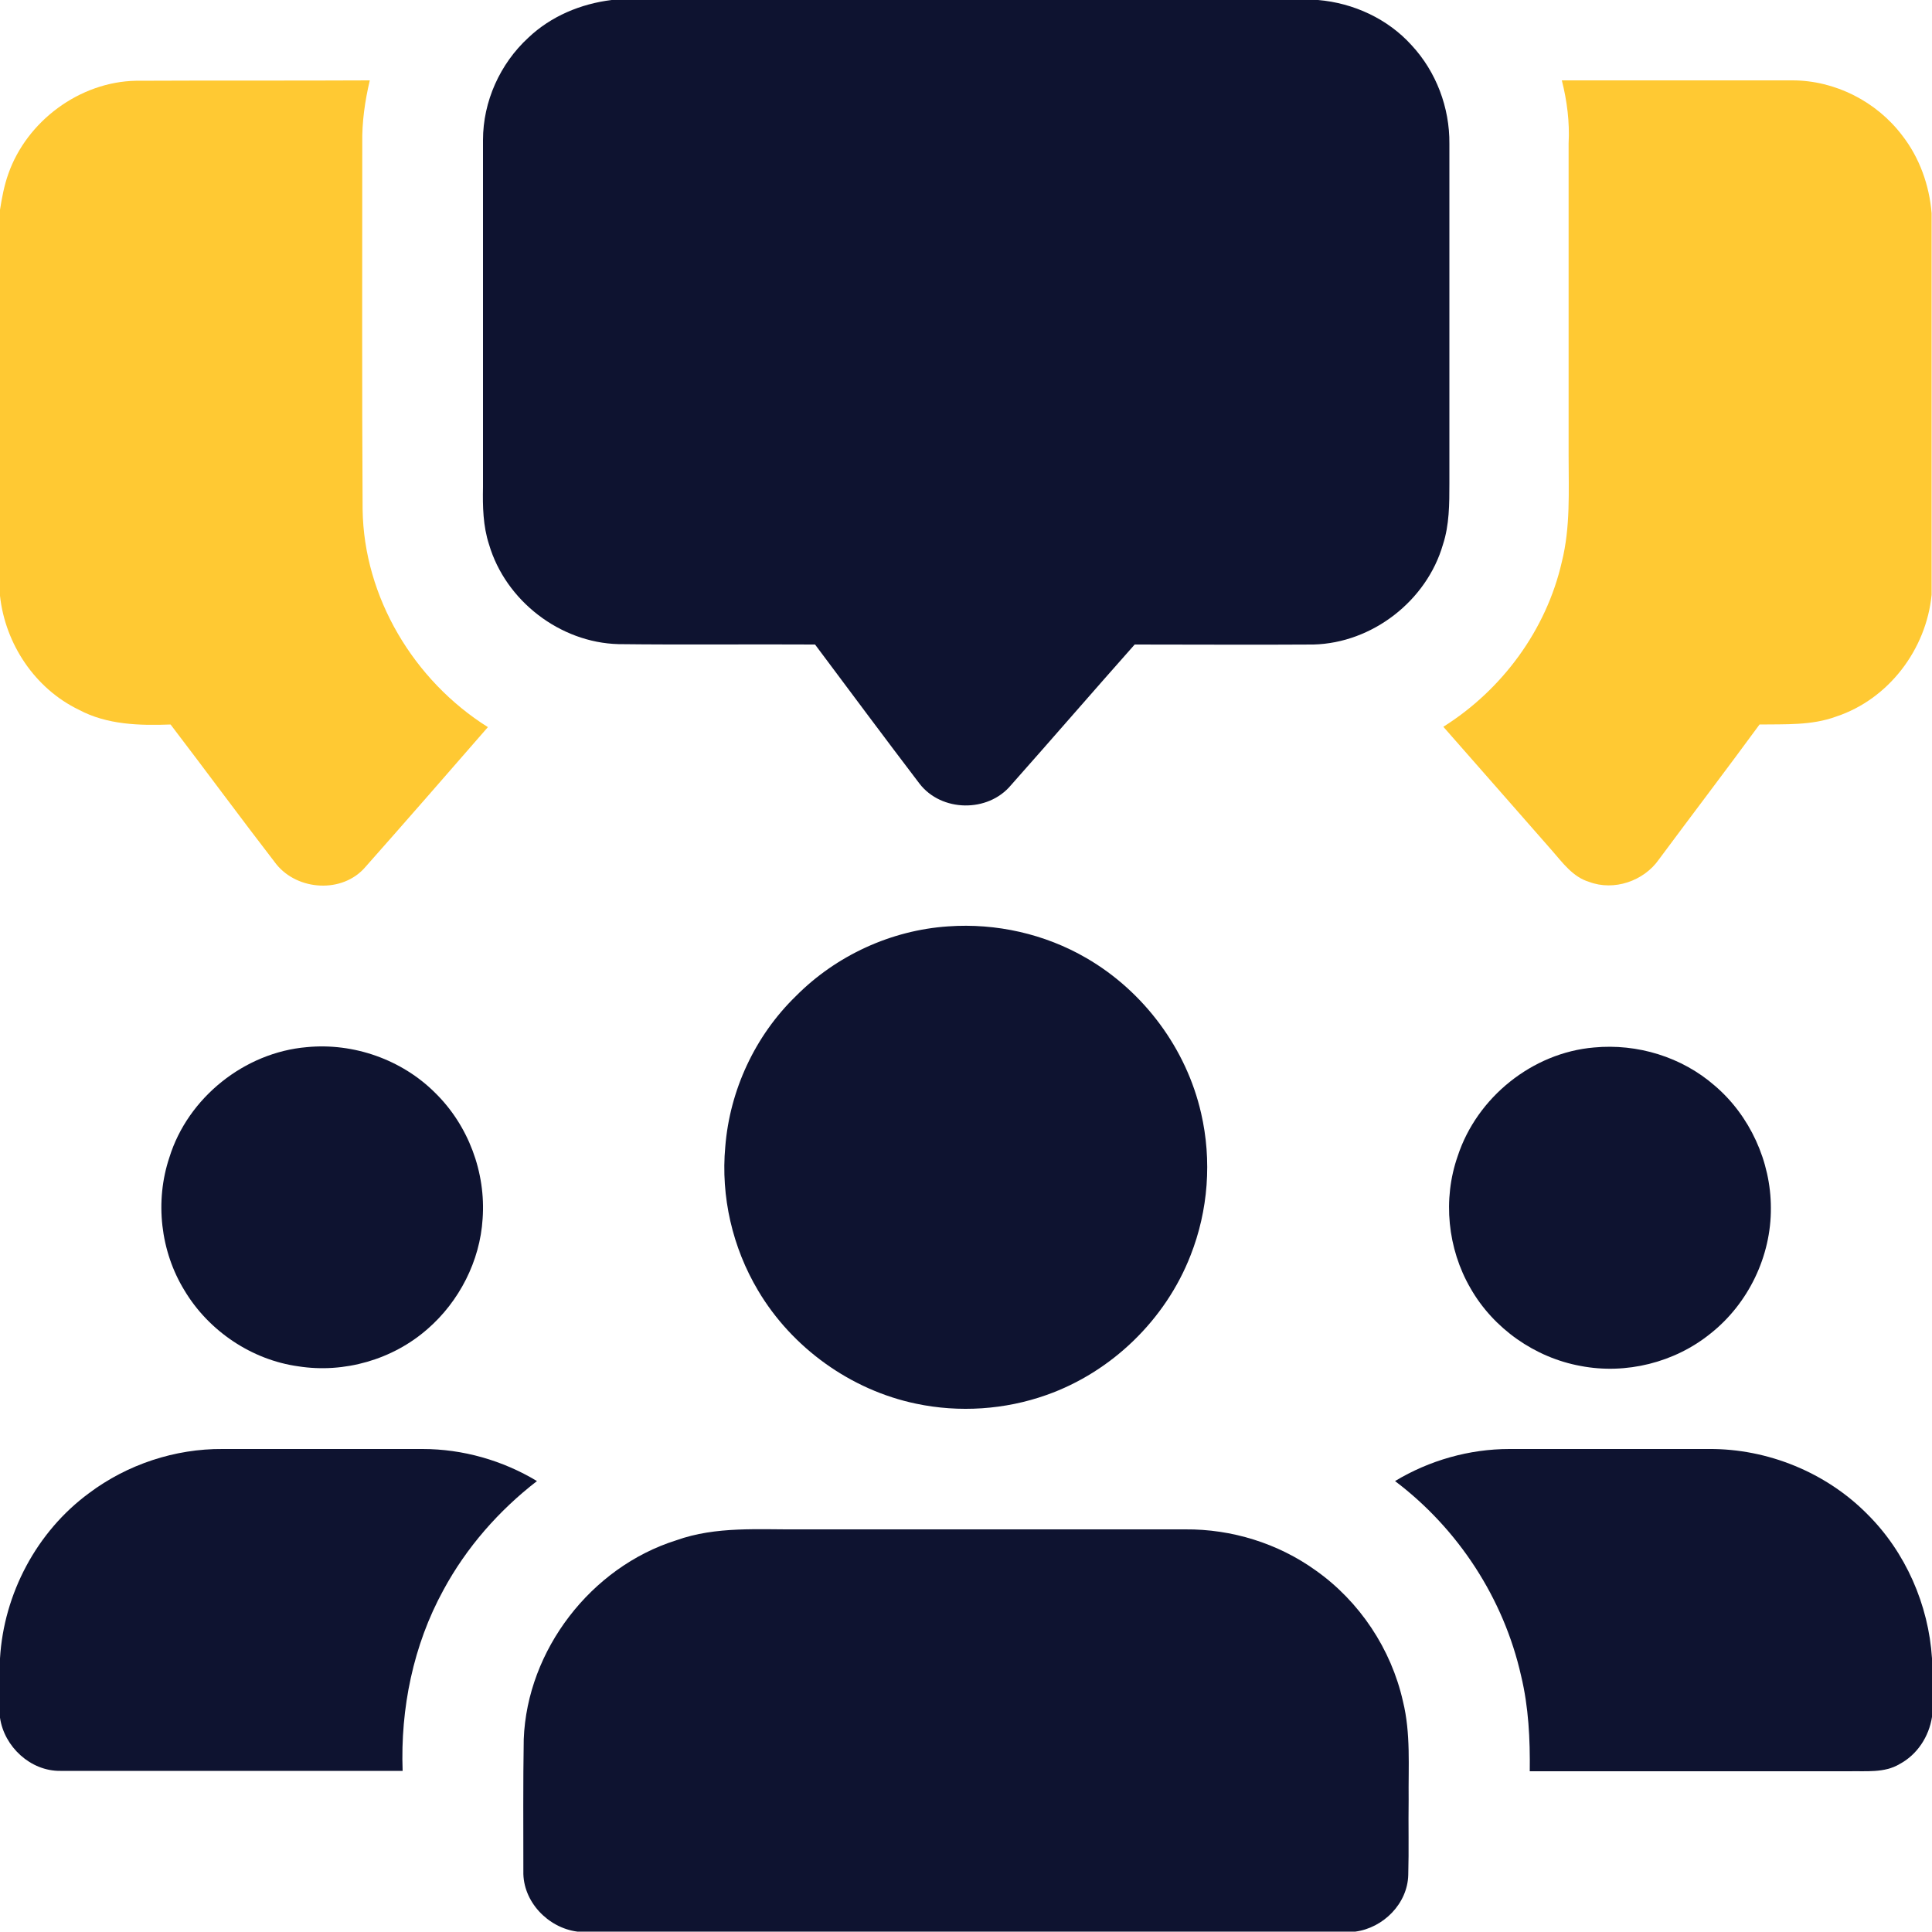
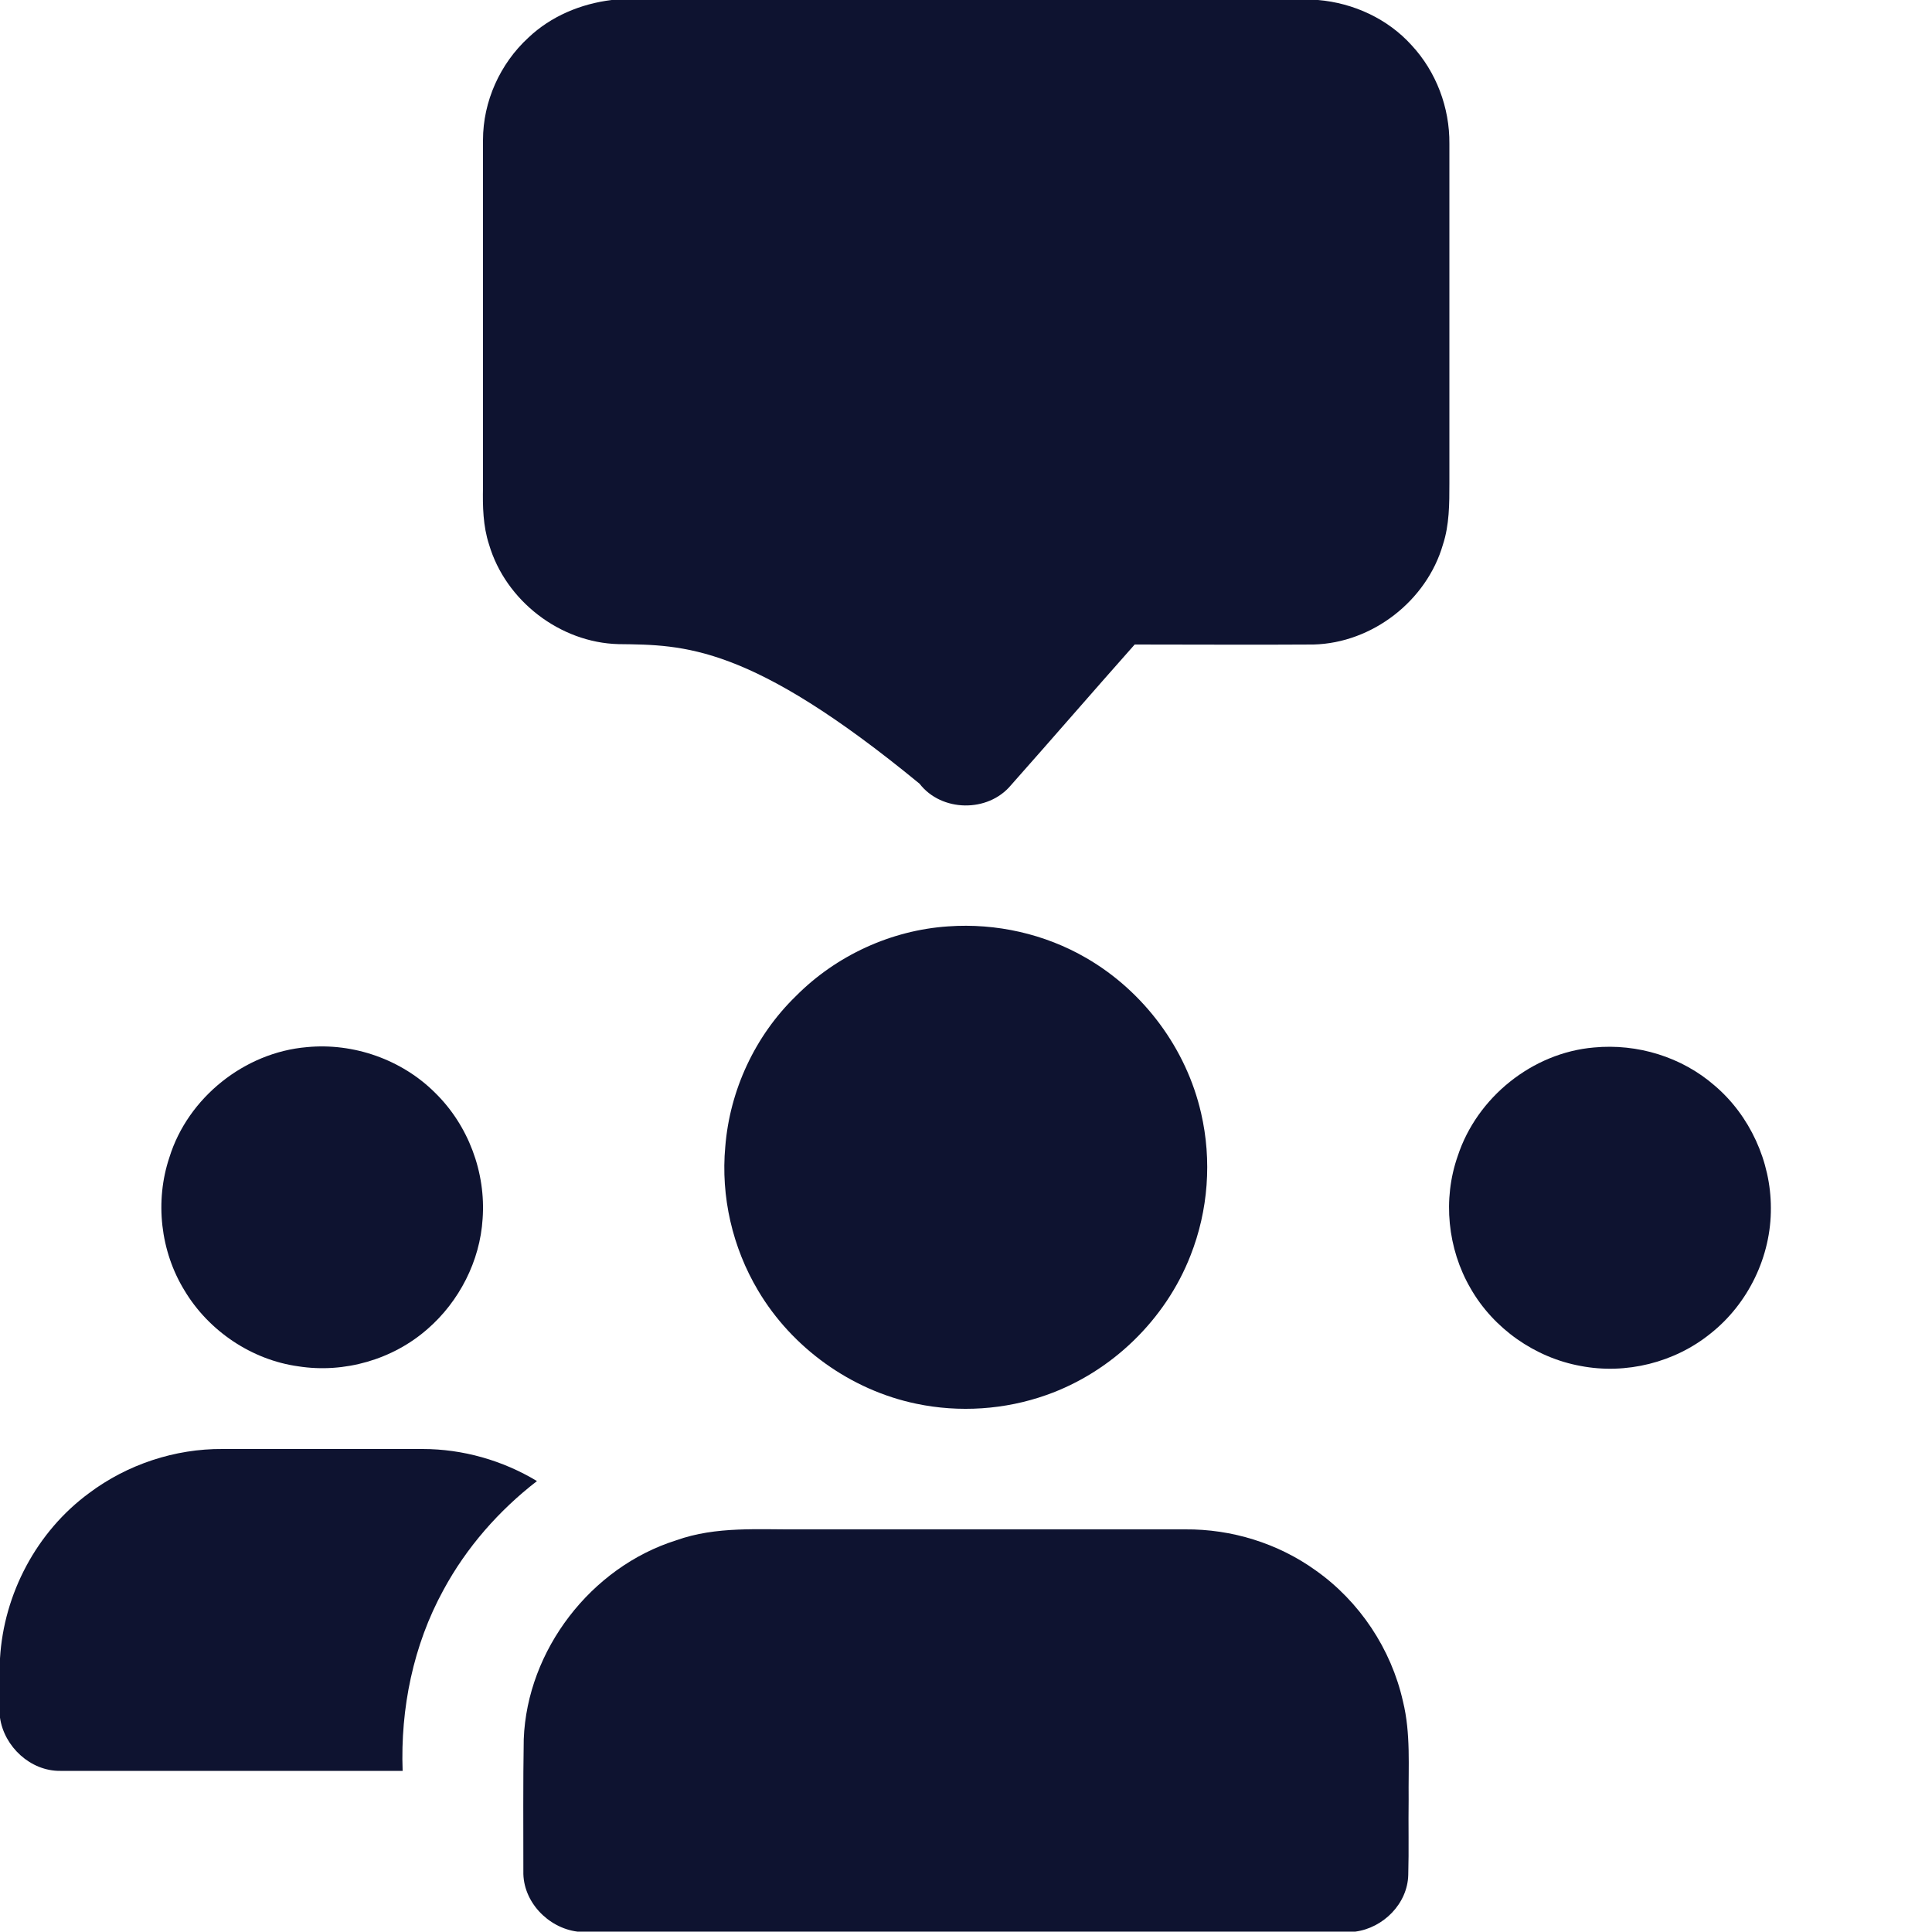
<svg xmlns="http://www.w3.org/2000/svg" width="45" height="45" viewBox="0 0 45 45" fill="none">
-   <path d="M14.247 0H30.7C31.526 0.07 32.326 0.439 32.88 1.055C33.451 1.67 33.767 2.505 33.759 3.349C33.759 5.985 33.759 8.622 33.759 11.259C33.759 11.733 33.759 12.226 33.609 12.683C33.231 13.992 31.966 14.977 30.595 15.012C29.206 15.021 27.817 15.012 26.429 15.012C25.462 16.102 24.513 17.2 23.546 18.29C23.01 18.932 21.929 18.914 21.419 18.255C20.602 17.183 19.793 16.093 18.984 15.012C17.464 15.003 15.934 15.021 14.405 15.003C13.043 14.968 11.777 13.992 11.391 12.683C11.25 12.252 11.241 11.795 11.25 11.347C11.25 8.648 11.25 5.959 11.25 3.261C11.25 2.364 11.646 1.485 12.305 0.879C12.832 0.378 13.526 0.088 14.247 0Z" fill="#0E1330" />
-   <path d="M0.193 4.052C0.624 2.821 1.854 1.907 3.164 1.881C4.983 1.872 6.803 1.881 8.613 1.872C8.499 2.355 8.429 2.848 8.438 3.34C8.438 6.179 8.429 9.026 8.446 11.865C8.473 13.913 9.642 15.855 11.364 16.936C10.415 18.026 9.466 19.116 8.508 20.197C7.98 20.812 6.935 20.751 6.434 20.127C5.607 19.055 4.799 17.956 3.973 16.875C3.252 16.901 2.496 16.884 1.837 16.532C0.817 16.04 0.123 15.003 0 13.878V4.887C0.044 4.605 0.097 4.324 0.193 4.052Z" fill="#FFC933" />
-   <path d="M36.378 1.872C38.171 1.872 39.955 1.872 41.748 1.872C42.741 1.872 43.708 2.364 44.306 3.155C44.71 3.674 44.938 4.315 44.991 4.966V13.852C44.868 15.126 43.989 16.286 42.768 16.69C42.196 16.901 41.581 16.866 40.983 16.875C40.21 17.93 39.419 18.967 38.637 20.021C38.285 20.523 37.591 20.76 37.011 20.54C36.633 20.426 36.395 20.092 36.149 19.811C35.306 18.852 34.462 17.886 33.618 16.928C34.989 16.066 36.018 14.669 36.378 13.087C36.58 12.278 36.536 11.443 36.536 10.626C36.536 8.2 36.536 5.766 36.536 3.34C36.562 2.848 36.501 2.355 36.378 1.872Z" fill="#FFC933" />
+   <path d="M14.247 0H30.7C31.526 0.07 32.326 0.439 32.88 1.055C33.451 1.67 33.767 2.505 33.759 3.349C33.759 5.985 33.759 8.622 33.759 11.259C33.759 11.733 33.759 12.226 33.609 12.683C33.231 13.992 31.966 14.977 30.595 15.012C29.206 15.021 27.817 15.012 26.429 15.012C25.462 16.102 24.513 17.2 23.546 18.29C23.01 18.932 21.929 18.914 21.419 18.255C17.464 15.003 15.934 15.021 14.405 15.003C13.043 14.968 11.777 13.992 11.391 12.683C11.25 12.252 11.241 11.795 11.25 11.347C11.25 8.648 11.25 5.959 11.25 3.261C11.25 2.364 11.646 1.485 12.305 0.879C12.832 0.378 13.526 0.088 14.247 0Z" fill="#0E1330" />
  <path d="M22.087 21.577C23.203 21.498 24.337 21.753 25.304 22.315C26.64 23.089 27.633 24.425 27.976 25.928C28.23 27.026 28.143 28.195 27.73 29.241C27.149 30.735 25.893 31.957 24.372 32.493C23.405 32.836 22.342 32.906 21.34 32.695C19.819 32.379 18.448 31.395 17.657 30.059C17.06 29.057 16.787 27.87 16.893 26.71C16.998 25.392 17.587 24.126 18.536 23.203C19.477 22.254 20.76 21.665 22.087 21.577Z" fill="#0E1330" />
  <path d="M7.146 24.39C8.235 24.284 9.36 24.68 10.134 25.453C10.907 26.209 11.32 27.308 11.241 28.389C11.18 29.373 10.696 30.314 9.958 30.955C9.149 31.667 8.016 31.992 6.952 31.825C5.862 31.676 4.86 30.999 4.298 30.059C3.735 29.145 3.604 27.976 3.946 26.956C4.377 25.567 5.695 24.513 7.146 24.39Z" fill="#0E1330" />
  <path d="M37.125 24.398C38.136 24.302 39.173 24.618 39.938 25.286C40.755 25.98 41.247 27.053 41.247 28.134C41.256 29.259 40.72 30.366 39.841 31.061C39.006 31.737 37.872 32.019 36.817 31.816C35.754 31.623 34.787 30.946 34.251 30.006C33.715 29.083 33.601 27.932 33.952 26.93C34.4 25.559 35.692 24.521 37.125 24.398Z" fill="#0E1330" />
  <path d="M2.074 34.778C2.962 34.11 4.078 33.741 5.186 33.75C6.741 33.75 8.288 33.75 9.844 33.75C10.775 33.75 11.707 34.014 12.507 34.497C11.619 35.183 10.863 36.044 10.327 37.037C9.624 38.32 9.325 39.797 9.378 41.247C6.724 41.247 4.069 41.247 1.406 41.247C0.712 41.256 0.097 40.685 0 40.008V38.628C0.088 37.125 0.853 35.675 2.074 34.778Z" fill="#0E1330" />
-   <path d="M32.493 34.497C33.293 34.014 34.225 33.75 35.156 33.75C36.712 33.75 38.259 33.75 39.806 33.75C41.168 33.741 42.53 34.295 43.488 35.262C44.385 36.149 44.921 37.38 45 38.628V39.99C44.93 40.447 44.657 40.869 44.244 41.089C43.893 41.3 43.462 41.247 43.066 41.256C40.588 41.256 38.109 41.256 35.631 41.256C35.64 40.509 35.605 39.762 35.429 39.032C35.024 37.23 33.961 35.605 32.493 34.497Z" fill="#0E1330" />
  <path d="M15.75 35.877C16.682 35.543 17.675 35.631 18.642 35.622C21.63 35.622 24.618 35.622 27.606 35.622C28.688 35.613 29.769 35.947 30.648 36.58C31.667 37.301 32.405 38.408 32.678 39.63C32.862 40.377 32.801 41.15 32.81 41.915C32.801 42.504 32.818 43.084 32.801 43.673C32.783 44.341 32.221 44.903 31.57 44.991H13.447C12.762 44.903 12.173 44.288 12.19 43.585C12.19 42.557 12.182 41.537 12.199 40.509C12.278 38.435 13.764 36.501 15.75 35.877Z" fill="#0E1330" />
</svg>